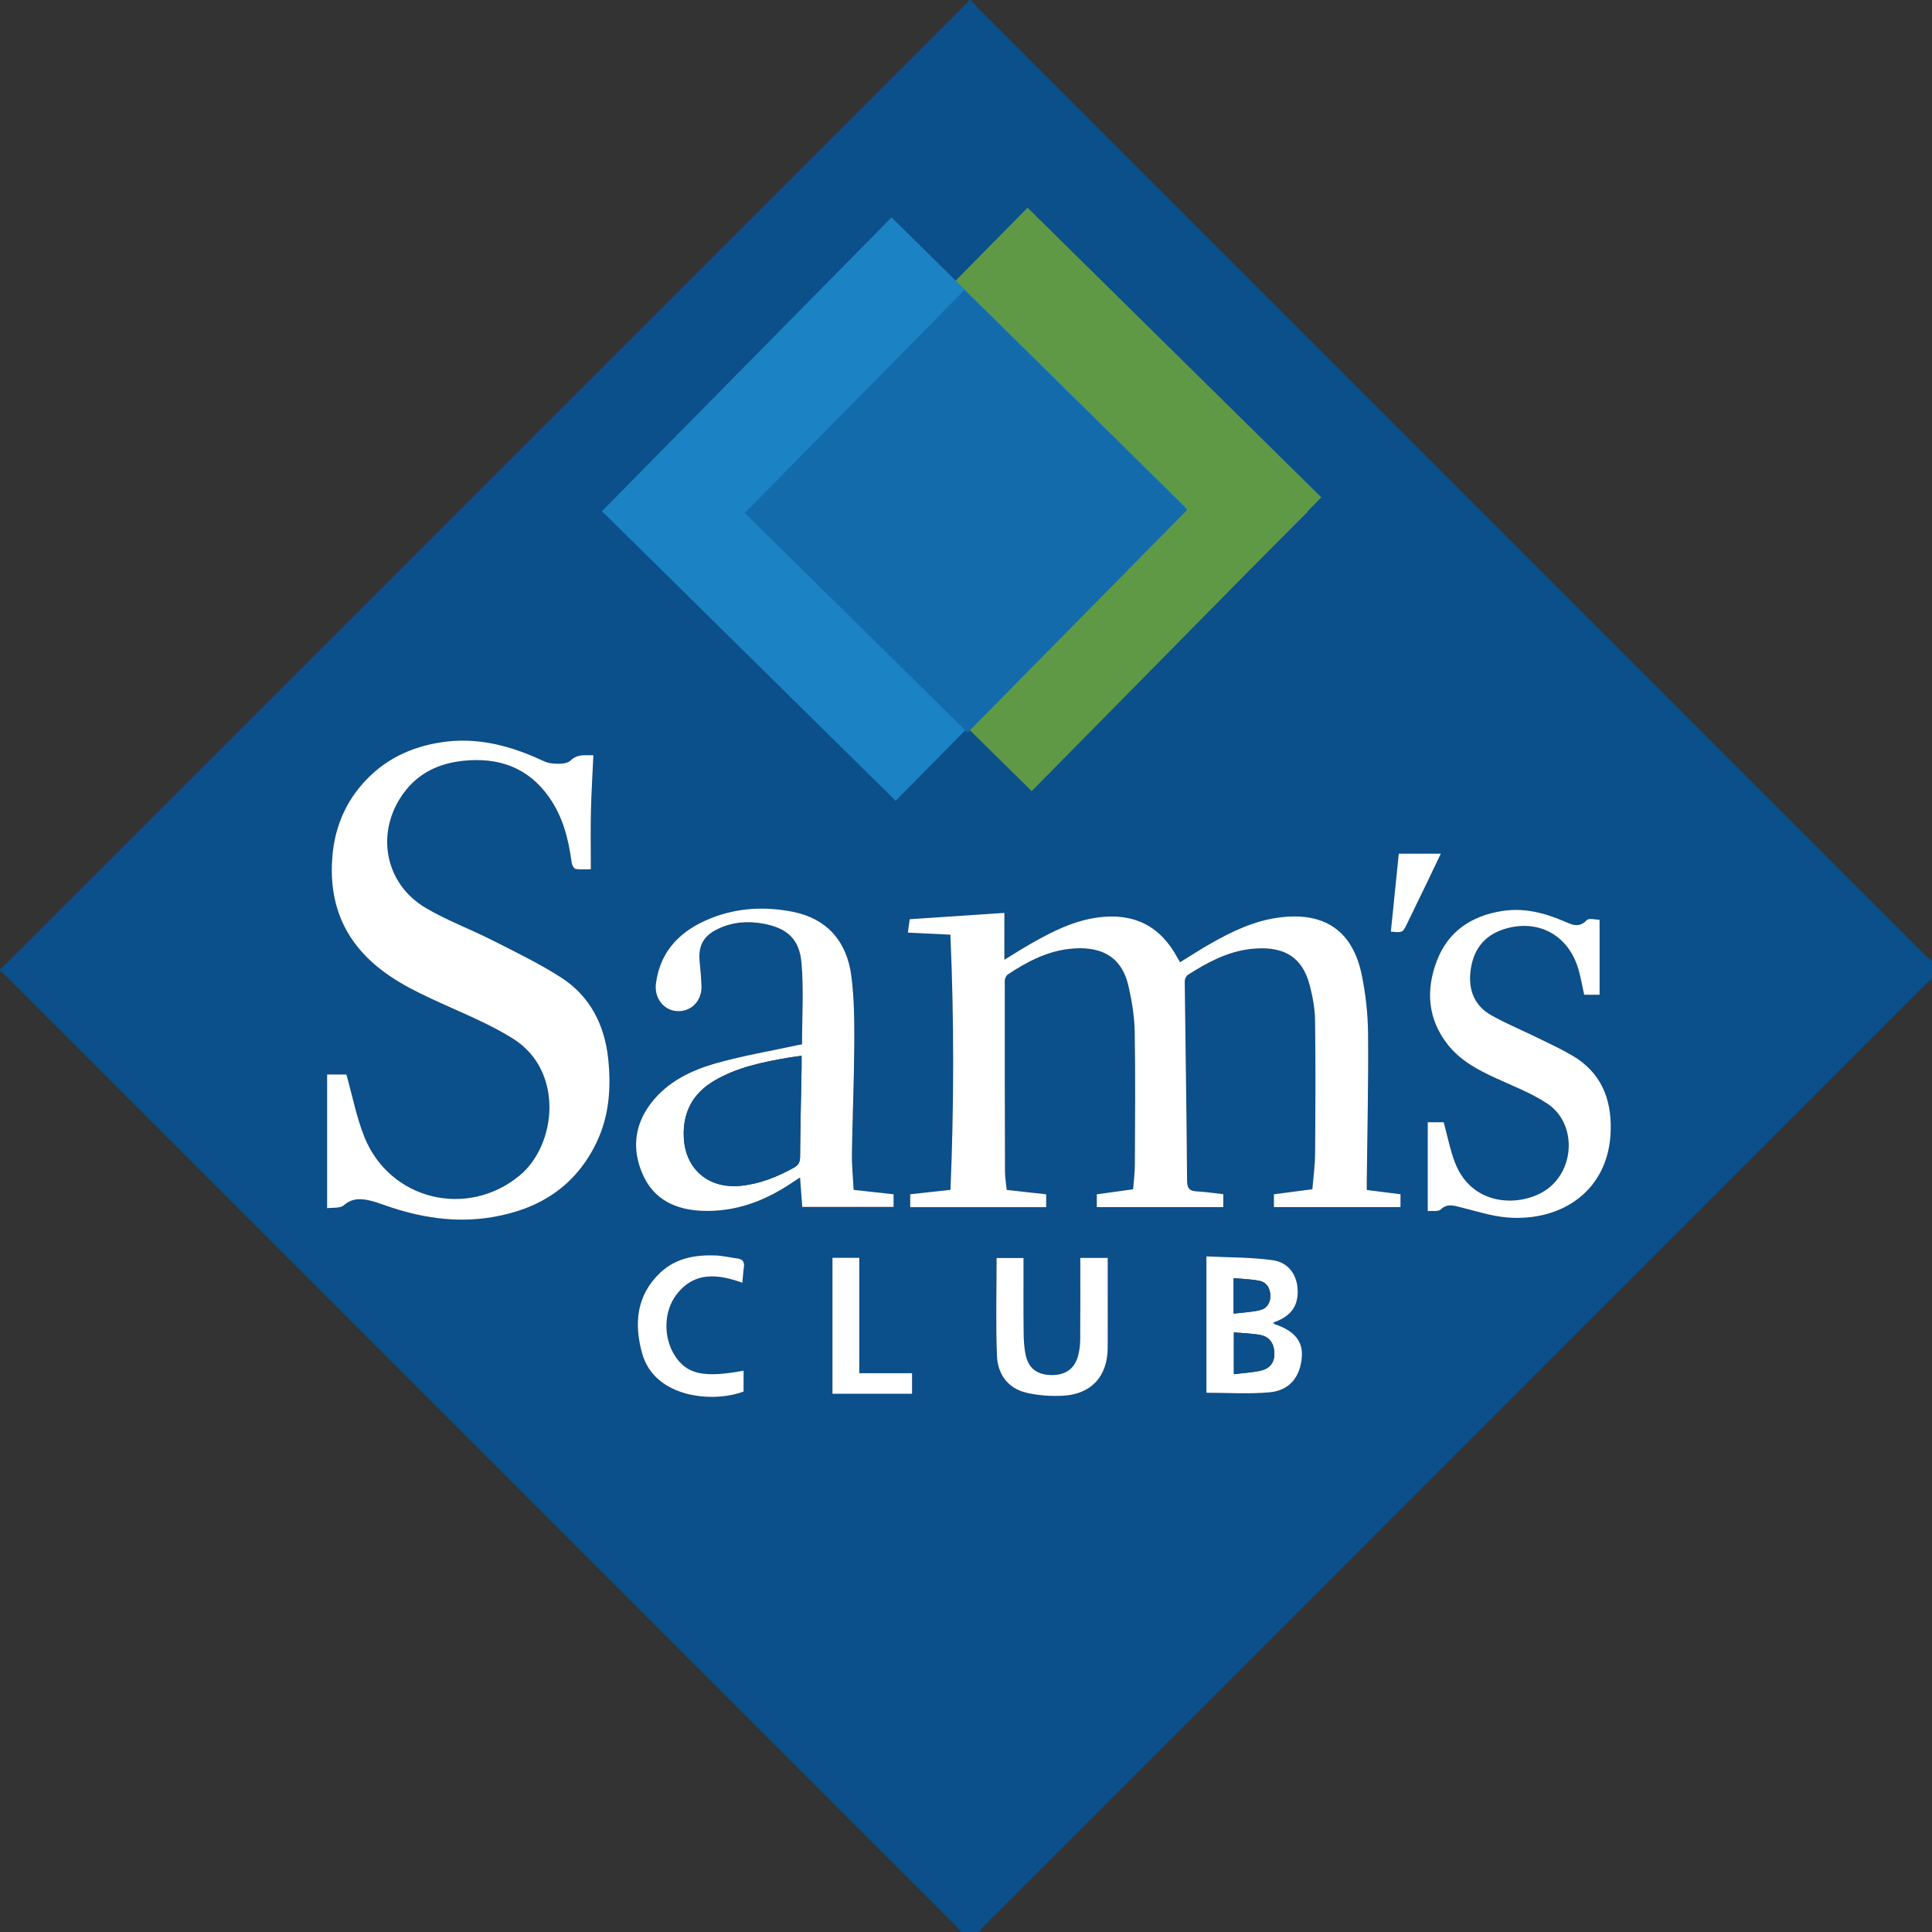
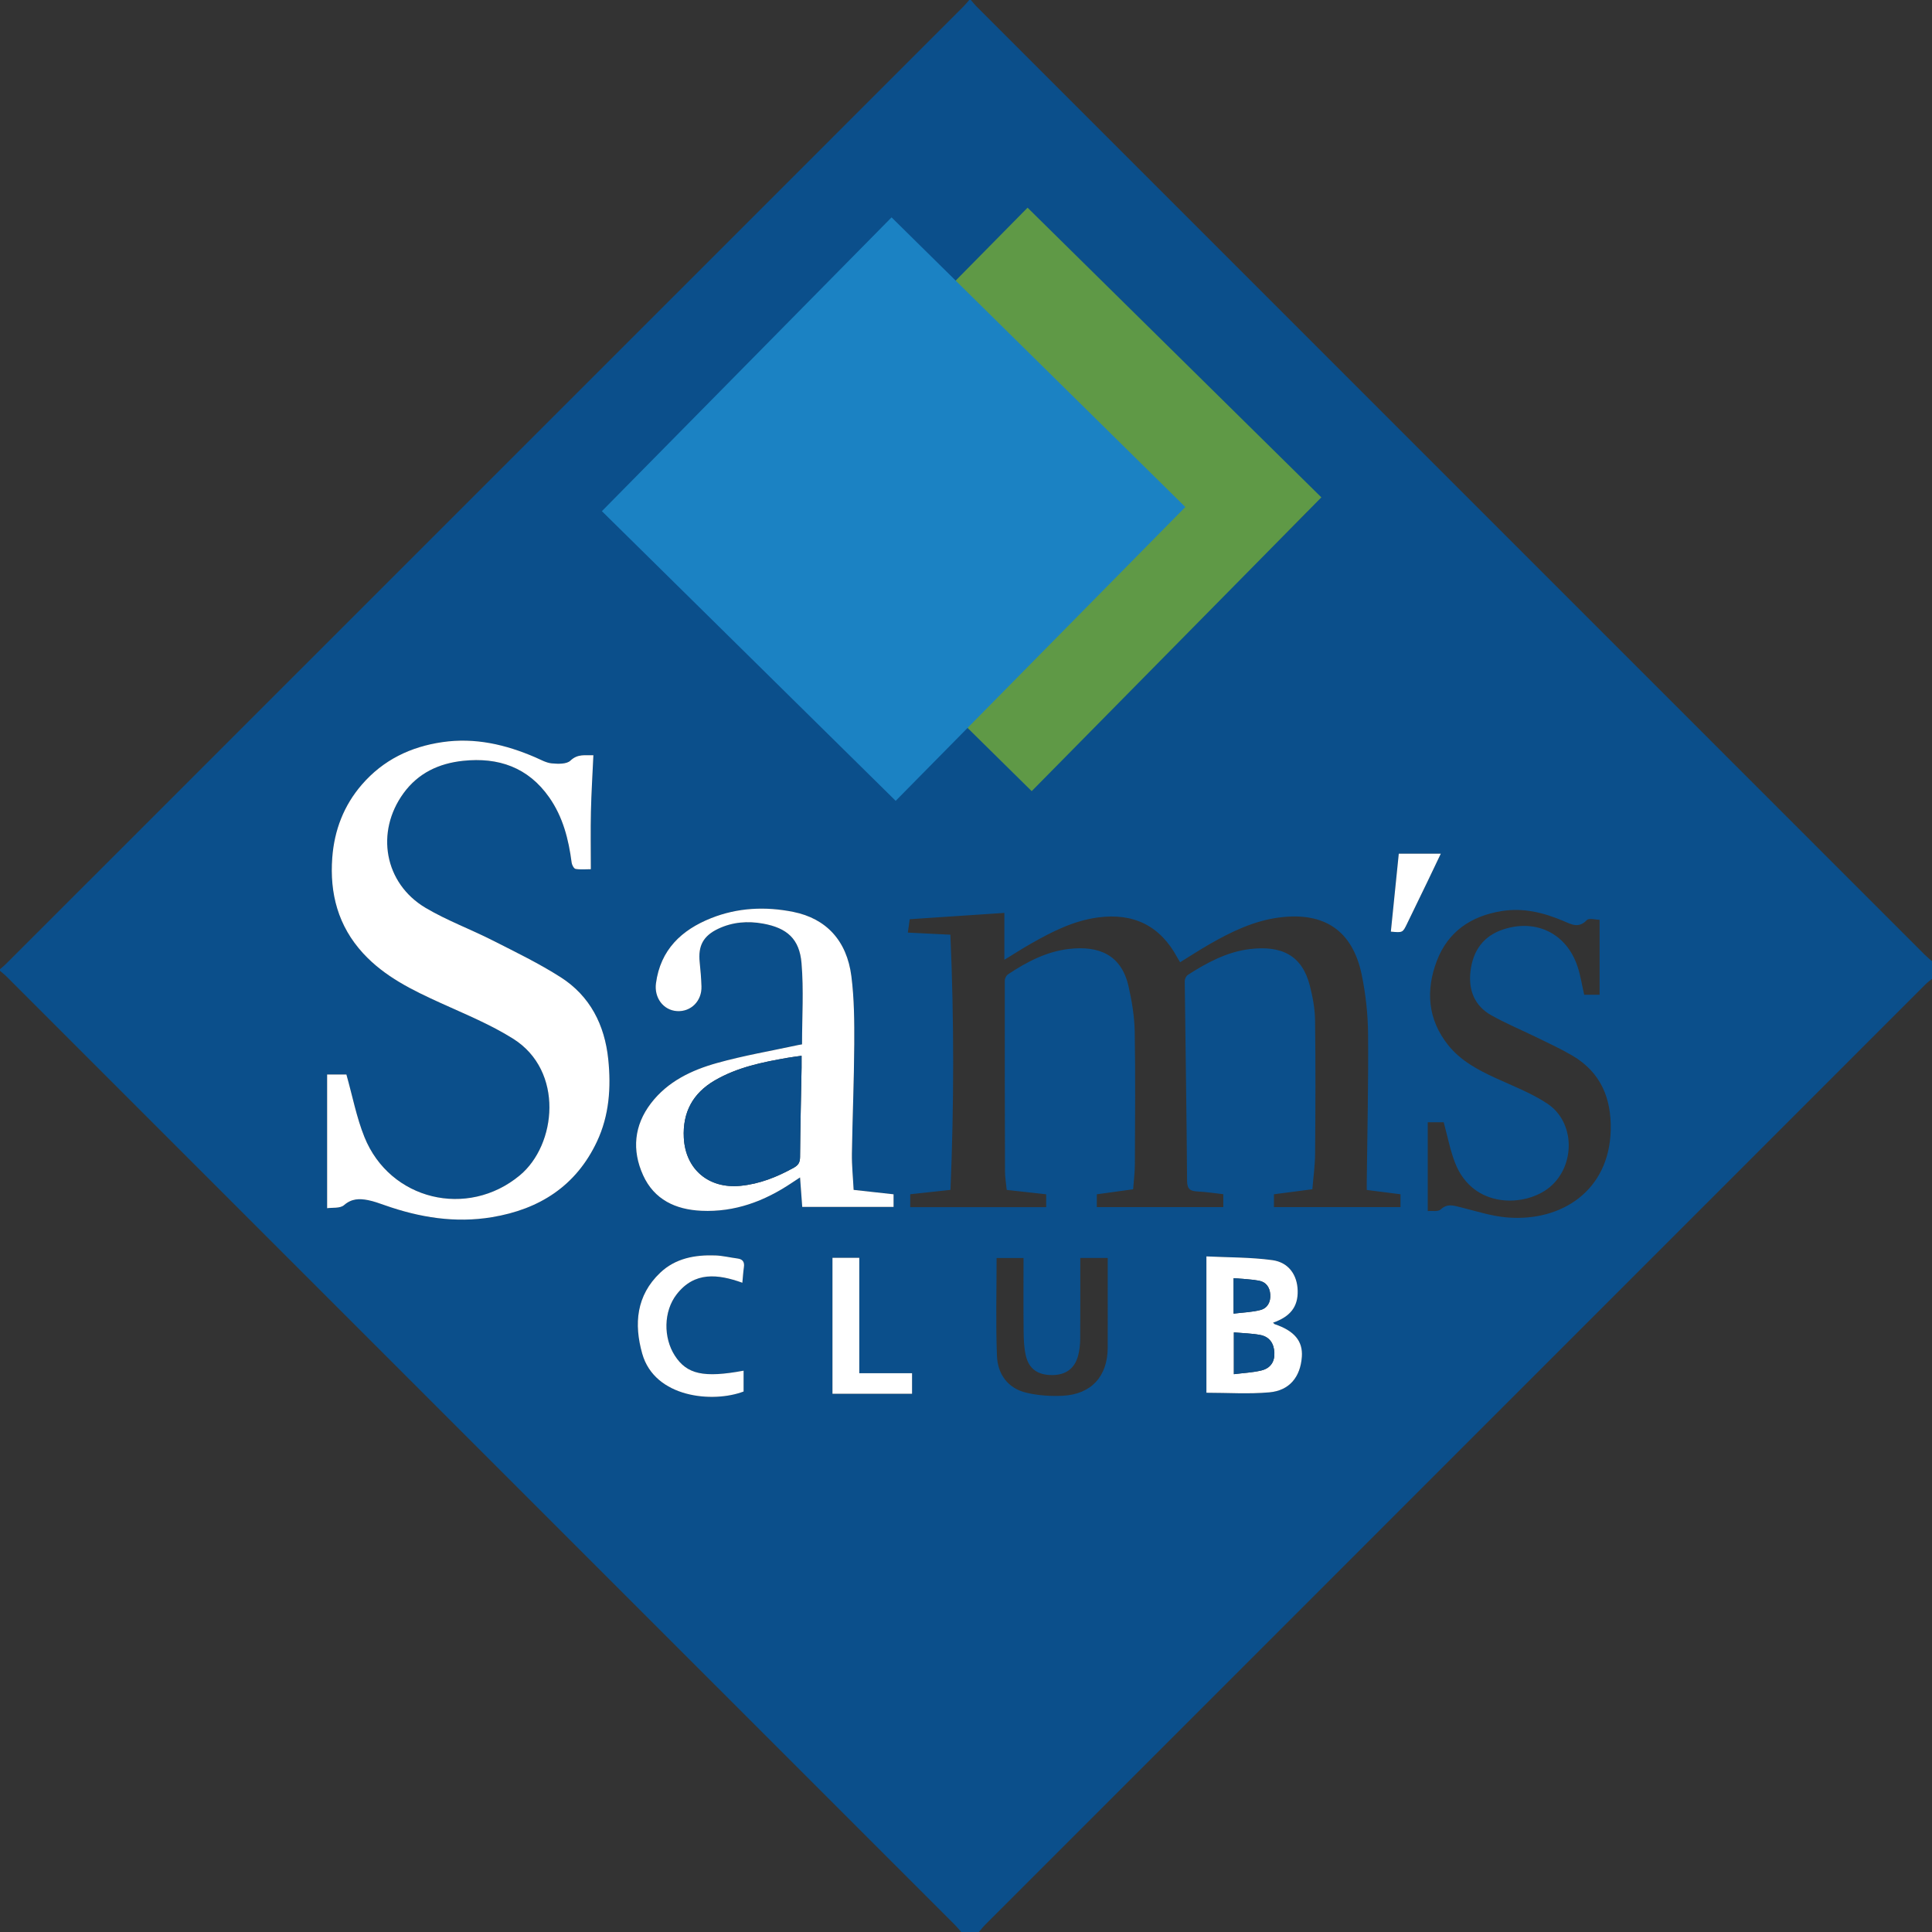
<svg xmlns="http://www.w3.org/2000/svg" version="1.2" baseProfile="tiny" id="Layer_1" x="0px" y="0px" width="400px" height="400px" viewBox="0 0 400 400" xml:space="preserve">
  <rect x="0" y="0" width="400" height="400" fill="#333333" stroke="none" />
  <path fill-rule="evenodd" fill="#0B4F8B" d="M0,201c0-0.111,0-0.222,0-0.333c0.412-0.362,0.845-0.702,1.232-1.089  C67.314,133.506,133.394,67.43,199.47,1.351c0.425-0.424,0.799-0.9,1.197-1.351c0.111,0,0.222,0,0.333,0  c0.396,0.453,0.766,0.931,1.19,1.355c65.44,65.449,130.885,130.895,196.333,196.337c0.464,0.464,0.983,0.874,1.477,1.308  c0,1.222,0,2.444,0,3.667c-0.459,0.384-0.951,0.736-1.373,1.158c-64.895,64.893-129.784,129.79-194.669,194.692  c-0.463,0.462-0.862,0.988-1.292,1.484c-1.222,0-2.444,0-3.667,0c-0.394-0.455-0.762-0.936-1.186-1.36  C132.333,333.149,66.848,267.663,1.359,202.18C0.936,201.757,0.454,201.393,0,201z M200.974,149.928  c4.479,4.526,8.685,8.775,12.78,12.913c18.969-18.968,38.006-38.004,56.962-56.96c-18.915-18.917-37.956-37.959-56.914-56.92  c-4.133,4.145-8.393,8.417-12.816,12.854c14.636,14.62,29.36,29.327,44.09,44.04C230.286,120.636,215.565,135.347,200.974,149.928z   M196.765,193.518c0.78,17.708,0.755,35.228,0.02,52.833c-2.956,0.321-5.645,0.613-8.331,0.905c0,0.981,0,1.832,0,2.679  c9.44,0,18.754,0,28.147,0c0-0.891,0-1.7,0-2.668c-2.744-0.306-5.465-0.608-8.172-0.909c-0.136-1.407-0.35-2.619-0.354-3.831  c-0.044-13.167-0.062-26.333-0.046-39.499c0-0.447,0.317-1.07,0.685-1.313c3.861-2.56,7.955-4.715,12.611-5.248  c6.093-0.696,10.833,1.116,12.332,7.756c0.691,3.064,1.216,6.23,1.271,9.36c0.164,9.163,0.072,18.332,0.033,27.497  c-0.007,1.706-0.232,3.411-0.358,5.148c-2.561,0.354-5.016,0.693-7.521,1.04c0,0.937,0,1.748,0,2.655c8.756,0,17.443,0,26.188,0  c0-0.908,0-1.722,0-2.68c-1.804-0.199-3.556-0.471-5.316-0.562c-1.5-0.078-2.17-0.438-2.182-2.222  c-0.092-13.771-0.331-27.542-0.485-41.313c-0.005-0.443,0.287-1.078,0.644-1.306c3.987-2.551,8.16-4.802,12.926-5.355  c6.454-0.749,10.712,1.27,12.32,7.548c0.602,2.347,1.063,4.8,1.094,7.211c0.12,9.216,0.08,18.435,0.005,27.652  c-0.02,2.464-0.372,4.925-0.565,7.323c-2.849,0.374-5.411,0.709-7.958,1.044c0,1,0,1.808,0,2.654c8.783,0,17.475,0,26.205,0  c0-0.916,0-1.729,0-2.656c-2.347-0.3-4.633-0.592-6.985-0.893c0-0.722-0.005-1.269,0.001-1.816  c0.111-10.165,0.358-20.33,0.27-30.493c-0.036-4.077-0.485-8.213-1.306-12.208c-1.884-9.164-7.73-13.096-17.059-11.896  c-5.27,0.678-9.941,2.94-14.472,5.54c-2.046,1.173-4.025,2.463-6.08,3.728c-0.23-0.387-0.407-0.659-0.56-0.943  c-3.507-6.541-8.987-9.312-16.39-8.338c-5.113,0.672-9.586,2.96-13.976,5.458c-1.762,1.001-3.467,2.103-5.455,3.314  c0-3.393,0-6.52,0-9.707c-6.656,0.444-13.119,0.875-19.599,1.308c-0.139,0.993-0.25,1.79-0.387,2.771  C190.914,193.229,193.669,193.365,196.765,193.518z M71.719,222.465c-0.875,0-2.265,0-3.99,0c0,9.214,0,18.297,0,27.681  c1.056-0.16,2.684,0.075,3.493-0.63c1.586-1.383,3.196-1.389,4.958-1.045c1.187,0.232,2.342,0.654,3.488,1.058  c7.215,2.542,14.585,3.741,22.212,2.471c9.791-1.63,17.362-6.427,21.701-15.62c2.563-5.428,2.958-11.23,2.351-17.083  c-0.732-7.075-3.751-13.071-9.827-16.957c-4.501-2.878-9.354-5.223-14.13-7.648c-4.581-2.326-9.46-4.119-13.861-6.731  c-8.544-5.072-10.429-15.711-4.553-23.754c3.048-4.173,7.319-6.159,12.318-6.688c7.322-0.774,13.476,1.35,17.838,7.577  c2.841,4.055,4.017,8.691,4.64,13.522c0.061,0.474,0.468,1.221,0.813,1.281c0.996,0.173,2.042,0.061,3.157,0.061  c0-4.154-0.068-8.039,0.019-11.921c0.087-3.856,0.331-7.709,0.51-11.671c-1.675,0.051-3.233-0.341-4.761,1.117  c-0.78,0.744-2.567,0.688-3.858,0.564c-1.164-0.112-2.289-0.771-3.403-1.252c-6.153-2.654-12.484-4.132-19.241-3.148  c-6.604,0.962-12.252,3.694-16.662,8.785c-3.761,4.342-5.709,9.461-6.136,15.125c-0.561,7.435,1.212,14.173,6.38,19.805  c4.465,4.866,10.23,7.645,16.11,10.319c5.074,2.309,10.305,4.439,14.993,7.399c10.515,6.638,8.971,21.929,1.346,28.264  c-10.831,8.999-26.906,5.144-32.175-7.942C73.811,231.34,72.985,226.952,71.719,222.465z M176.736,246.353  c-0.134-2.638-0.393-5.074-0.356-7.505c0.114-7.55,0.447-15.098,0.485-22.647c0.023-4.702-0.001-9.449-0.597-14.1  c-0.943-7.363-5.213-11.937-12.03-13.306c-5.753-1.155-11.513-0.894-17.01,1.297c-6.138,2.445-10.481,6.541-11.415,13.48  c-0.402,2.989,1.512,5.582,4.351,5.762c2.885,0.183,5.173-2.094,5.069-5.12c-0.057-1.662-0.19-3.325-0.367-4.98  c-0.365-3.415,0.735-5.479,3.85-6.953c2.96-1.4,6.102-1.634,9.263-1.062c4.954,0.896,7.542,3.156,7.967,8.168  c0.471,5.549,0.108,11.168,0.108,16.832c-0.358,0.063-0.563,0.091-0.764,0.134c-5.615,1.216-11.299,2.183-16.823,3.724  c-5.263,1.468-10.224,3.815-13.684,8.332c-3.516,4.59-3.98,9.728-1.642,14.894c2.289,5.056,6.708,7.128,12.084,7.374  c6.928,0.316,13.05-1.988,18.71-5.782c0.513-0.343,1.031-0.678,1.708-1.123c0.166,2.237,0.308,4.16,0.452,6.104  c6.344,0,12.626,0,18.91,0c0-0.905,0-1.671,0-2.613C182.276,246.964,179.597,246.668,176.736,246.353z M295.601,250.742  c0.906-0.088,2.147,0.165,2.679-0.335c1.329-1.25,2.567-0.836,3.997-0.486c3.266,0.801,6.528,1.888,9.848,2.149  c11.199,0.879,21.062-5.561,21.358-18.104c0.156-6.606-2.077-11.963-7.935-15.411c-2.236-1.316-4.604-2.413-6.938-3.559  c-3.275-1.606-6.661-3.009-9.839-4.787c-3.45-1.93-4.762-5.15-4.331-9.026c0.485-4.359,2.689-7.47,6.973-8.817  c6.794-2.138,12.981,1.007,15.207,7.761c0.615,1.867,0.911,3.839,1.368,5.829c0.932,0,1.902,0,3.19,0c0-5.215,0-10.344,0-15.525  c-0.766,0-2.189-0.417-2.655,0.075c-1.688,1.781-3.222,0.854-4.839,0.171c-4.092-1.729-8.261-2.776-12.773-2.05  c-6.36,1.024-11.119,4.263-13.424,10.294c-2.33,6.095-1.917,12.105,2.318,17.43c2.592,3.259,6.163,5.157,9.875,6.861  c3.614,1.659,7.401,3.102,10.683,5.284c5.797,3.854,5.839,12.847,0.484,17.299c-4.945,4.111-15.873,4.582-19.601-5.071  c-1.023-2.649-1.551-5.489-2.344-8.376c-0.874,0-1.956,0-3.302,0C295.601,238.451,295.601,244.471,295.601,250.742z   M263.573,273.846c3.609-1.256,5.178-3.327,5.099-6.613c-0.078-3.245-1.849-5.874-5.247-6.336c-4.505-0.614-9.103-0.548-13.65-0.774  c0,9.78,0,19.122,0,28.229c4.434,0,8.771,0.3,13.047-0.085c4.174-0.376,6.415-3.204,6.713-7.366  c0.231-3.235-1.558-5.379-5.621-6.746C263.82,274.124,263.753,274.013,263.573,273.846z M211.911,260.458c-2.017,0-3.812,0-5.577,0  c0,6.842-0.189,13.562,0.074,20.263c0.148,3.765,2.231,6.709,6.076,7.625c2.428,0.579,5.031,0.757,7.531,0.631  c5.927-0.298,9.296-4.015,9.321-9.921c0.019-4.273,0.004-8.547,0.004-12.82c0-1.925,0-3.849,0-5.792c-1.983,0-3.777,0-5.679,0  c0,5.712,0.022,11.311-0.019,16.908c-0.008,1.097-0.147,2.221-0.421,3.283c-0.692,2.686-2.544,4.041-5.34,4.058  c-2.973,0.019-4.852-1.244-5.495-4.025c-0.37-1.599-0.438-3.291-0.456-4.943C211.876,270.68,211.911,265.637,211.911,260.458z   M153.953,283.783c-8.255,1.529-11.744,0.755-14.24-3.116c-2.39-3.706-2.357-9.159,0.38-12.688c3.693-4.76,8.527-4.219,13.604-2.398  c0.109-1.131,0.17-2.18,0.32-3.216c0.159-1.089-0.238-1.667-1.343-1.808c-1.531-0.196-3.052-0.58-4.586-0.633  c-4.206-0.144-8.248,0.582-11.411,3.592c-4.938,4.699-5.448,10.581-3.714,16.736c2.588,9.188,14.671,10.265,20.99,7.846  C153.953,286.65,153.953,285.226,153.953,283.783z M177.905,284.314c0-8.095,0-15.992,0-23.9c-1.969,0-3.723,0-5.551,0  c0,9.426,0,18.767,0,28.149c5.555,0,11.011,0,16.478,0c0-1.462,0-2.811,0-4.25C185.218,284.314,181.73,284.314,177.905,284.314z   M298.303,176.746c-2.996,0-5.792,0-8.7,0c-0.552,5.429-1.096,10.783-1.641,16.138c2.449,0.227,2.449,0.227,3.348-1.626  c1.42-2.927,2.844-5.853,4.257-8.783C296.47,180.603,297.359,178.724,298.303,176.746z" />
-   <path fill-rule="evenodd" fill="#FFFFFF" d="M200.974,149.928c14.591-14.582,29.312-29.292,44.102-44.073  c-14.729-14.713-29.454-29.42-44.09-44.04c4.423-4.437,8.683-8.709,12.816-12.854c18.958,18.961,37.999,38.003,56.914,56.92  c-18.956,18.956-37.994,37.992-56.962,56.96C209.659,158.703,205.454,154.455,200.974,149.928z" />
-   <path fill-rule="evenodd" fill="#FFFFFF" d="M196.765,193.518c-3.095-0.153-5.851-0.289-8.805-0.434  c0.137-0.982,0.249-1.778,0.387-2.771c6.48-0.433,12.942-0.864,19.599-1.308c0,3.187,0,6.314,0,9.707  c1.987-1.212,3.693-2.313,5.455-3.314c4.39-2.497,8.863-4.786,13.976-5.458c7.403-0.973,12.883,1.798,16.39,8.338  c0.152,0.285,0.329,0.557,0.56,0.943c2.054-1.265,4.034-2.554,6.08-3.728c4.531-2.599,9.202-4.862,14.472-5.54  c9.329-1.201,15.175,2.732,17.059,11.896c0.821,3.994,1.271,8.13,1.306,12.208c0.088,10.163-0.159,20.328-0.27,30.493  c-0.006,0.547-0.001,1.094-0.001,1.816c2.352,0.301,4.638,0.593,6.985,0.893c0,0.927,0,1.741,0,2.656c-8.73,0-17.422,0-26.205,0  c0-0.846,0-1.653,0-2.654c2.548-0.334,5.109-0.67,7.958-1.044c0.194-2.398,0.546-4.859,0.565-7.323  c0.074-9.217,0.115-18.436-0.005-27.652c-0.031-2.411-0.492-4.864-1.094-7.211c-1.607-6.278-5.866-8.297-12.32-7.548  c-4.767,0.553-8.939,2.804-12.926,5.355c-0.356,0.228-0.648,0.863-0.644,1.306c0.154,13.771,0.393,27.542,0.485,41.313  c0.012,1.783,0.682,2.144,2.182,2.222c1.76,0.091,3.512,0.363,5.316,0.562c0,0.958,0,1.772,0,2.68c-8.745,0-17.432,0-26.188,0  c0-0.907,0-1.718,0-2.655c2.505-0.347,4.96-0.686,7.521-1.04c0.126-1.738,0.351-3.442,0.358-5.148  c0.039-9.166,0.13-18.334-0.033-27.497c-0.056-3.13-0.581-6.296-1.271-9.36c-1.499-6.64-6.239-8.452-12.332-7.756  c-4.656,0.532-8.75,2.688-12.611,5.248c-0.368,0.243-0.685,0.866-0.685,1.313c-0.016,13.167,0.002,26.333,0.046,39.499  c0.004,1.212,0.218,2.424,0.354,3.831c2.707,0.301,5.428,0.604,8.172,0.909c0,0.968,0,1.778,0,2.668c-9.393,0-18.707,0-28.147,0  c0-0.847,0-1.697,0-2.679c2.687-0.292,5.375-0.584,8.331-0.905C197.52,228.746,197.545,211.226,196.765,193.518z" />
  <path fill-rule="evenodd" fill="#FFFFFF" d="M71.719,222.465c1.266,4.487,2.092,8.875,3.728,12.938  c5.269,13.086,21.344,16.941,32.175,7.942c7.625-6.335,9.169-21.626-1.346-28.264c-4.688-2.959-9.918-5.09-14.993-7.399  c-5.879-2.674-11.645-5.453-16.11-10.319c-5.168-5.632-6.94-12.37-6.38-19.805c0.426-5.664,2.375-10.783,6.136-15.125  c4.41-5.091,10.058-7.823,16.662-8.785c6.757-0.984,13.087,0.494,19.241,3.148c1.115,0.481,2.239,1.14,3.403,1.252  c1.291,0.124,3.078,0.18,3.858-0.564c1.528-1.458,3.086-1.066,4.761-1.117c-0.179,3.962-0.423,7.814-0.51,11.671  c-0.087,3.882-0.019,7.767-0.019,11.921c-1.114,0-2.161,0.112-3.157-0.061c-0.344-0.06-0.751-0.807-0.813-1.281  c-0.623-4.831-1.799-9.467-4.64-13.522c-4.362-6.228-10.516-8.352-17.838-7.577c-4.999,0.529-9.27,2.515-12.318,6.688  c-5.875,8.043-3.991,18.682,4.553,23.754c4.401,2.612,9.28,4.406,13.861,6.731c4.776,2.425,9.629,4.77,14.13,7.648  c6.076,3.885,9.094,9.881,9.827,16.957c0.606,5.854,0.211,11.655-2.351,17.083c-4.339,9.192-11.91,13.989-21.701,15.62  c-7.626,1.27-14.997,0.07-22.212-2.471c-1.146-0.404-2.302-0.826-3.488-1.058c-1.761-0.344-3.372-0.338-4.958,1.045  c-0.809,0.705-2.437,0.471-3.493,0.63c0-9.384,0-18.467,0-27.681C69.454,222.465,70.844,222.465,71.719,222.465z" />
  <path fill-rule="evenodd" fill="#FFFFFF" d="M176.736,246.353c2.861,0.315,5.54,0.611,8.268,0.912c0,0.942,0,1.708,0,2.613  c-6.283,0-12.565,0-18.91,0c-0.144-1.944-0.286-3.867-0.452-6.104c-0.677,0.445-1.195,0.779-1.708,1.123  c-5.66,3.794-11.782,6.099-18.71,5.782c-5.376-0.246-9.795-2.318-12.084-7.374c-2.339-5.166-1.875-10.304,1.642-14.894  c3.46-4.517,8.42-6.864,13.684-8.332c5.524-1.541,11.208-2.508,16.823-3.724c0.201-0.043,0.405-0.072,0.764-0.134  c0-5.664,0.363-11.283-0.108-16.832c-0.425-5.012-3.013-7.272-7.967-8.168c-3.161-0.572-6.303-0.338-9.263,1.062  c-3.115,1.474-4.215,3.538-3.85,6.953c0.177,1.655,0.31,3.318,0.367,4.98c0.104,3.026-2.184,5.303-5.069,5.12  c-2.839-0.18-4.752-2.773-4.351-5.762c0.934-6.94,5.277-11.036,11.415-13.48c5.497-2.191,11.257-2.452,17.01-1.297  c6.817,1.369,11.087,5.942,12.03,13.306c0.596,4.651,0.621,9.398,0.597,14.1c-0.038,7.549-0.371,15.097-0.485,22.647  C176.343,241.279,176.602,243.715,176.736,246.353z M165.957,218.589c-1.051,0.151-1.966,0.258-2.872,0.416  c-5.238,0.908-10.436,1.967-15.105,4.688c-4.54,2.646-6.675,6.606-6.402,11.875c0.339,6.552,5.159,10.585,11.719,9.945  c4.008-0.391,7.59-1.832,11.056-3.756c0.947-0.526,1.28-1.118,1.29-2.209c0.052-6.157,0.201-12.313,0.313-18.47  C165.969,220.312,165.957,219.546,165.957,218.589z" />
-   <path fill-rule="evenodd" fill="#FFFFFF" d="M295.601,250.742c0-6.271,0-12.291,0-18.395c1.346,0,2.428,0,3.302,0  c0.792,2.888,1.321,5.728,2.344,8.376c3.729,9.653,14.656,9.183,19.601,5.071c5.355-4.452,5.313-13.444-0.484-17.299  c-3.282-2.182-7.069-3.625-10.683-5.284c-3.713-1.705-7.283-3.603-9.875-6.861c-4.235-5.325-4.648-11.334-2.318-17.43  c2.305-6.031,7.064-9.27,13.424-10.294c4.512-0.727,8.681,0.321,12.773,2.05c1.617,0.683,3.15,1.609,4.839-0.171  c0.465-0.491,1.889-0.075,2.655-0.075c0,5.181,0,10.31,0,15.525c-1.289,0-2.259,0-3.19,0c-0.457-1.989-0.752-3.962-1.368-5.829  c-2.226-6.753-8.412-9.898-15.207-7.761c-4.284,1.348-6.488,4.458-6.973,8.817c-0.432,3.876,0.881,7.096,4.331,9.026  c3.178,1.777,6.564,3.18,9.839,4.787c2.334,1.146,4.702,2.242,6.938,3.559c5.858,3.448,8.091,8.805,7.935,15.411  c-0.296,12.543-10.159,18.983-21.358,18.104c-3.32-0.261-6.583-1.348-9.848-2.149c-1.429-0.351-2.668-0.764-3.997,0.486  C297.748,250.907,296.507,250.654,295.601,250.742z" />
  <path fill-rule="evenodd" fill="#FFFFFF" d="M263.573,273.846c0.18,0.167,0.248,0.277,0.341,0.309  c4.063,1.366,5.852,3.51,5.621,6.746c-0.298,4.162-2.539,6.99-6.713,7.366c-4.276,0.385-8.613,0.085-13.047,0.085  c0-9.108,0-18.45,0-28.229c4.547,0.226,9.145,0.161,13.65,0.774c3.398,0.463,5.169,3.091,5.247,6.336  C268.75,270.519,267.182,272.59,263.573,273.846z M255.46,275.859c0,3.005,0,5.683,0,8.651c2.01-0.256,3.896-0.334,5.697-0.771  c1.921-0.467,2.777-1.854,2.689-3.682c-0.096-1.979-1.054-3.321-2.97-3.676C259.15,276.061,257.371,276.031,255.46,275.859z   M255.399,271.971c1.985-0.247,3.821-0.294,5.552-0.748c1.463-0.383,2.151-1.636,2.043-3.22c-0.103-1.507-0.883-2.576-2.326-2.846  c-1.699-0.318-3.45-0.358-5.269-0.527C255.399,267.155,255.399,269.347,255.399,271.971z" />
-   <path fill-rule="evenodd" fill="#FFFFFF" d="M211.911,260.458c0,5.179-0.035,10.222,0.02,15.265  c0.018,1.652,0.086,3.344,0.456,4.943c0.643,2.781,2.521,4.044,5.495,4.025c2.796-0.017,4.648-1.372,5.34-4.058  c0.273-1.062,0.413-2.186,0.421-3.283c0.041-5.597,0.019-11.195,0.019-16.908c1.901,0,3.695,0,5.679,0c0,1.943,0,3.868,0,5.792  c0,4.273,0.015,8.546-0.004,12.82c-0.025,5.906-3.394,9.623-9.321,9.921c-2.5,0.126-5.104-0.052-7.531-0.631  c-3.845-0.916-5.928-3.86-6.076-7.625c-0.263-6.701-0.074-13.421-0.074-20.263C208.099,260.458,209.894,260.458,211.911,260.458z" />
  <path fill-rule="evenodd" fill="#FFFFFF" d="M153.953,283.783c0,1.443,0,2.867,0,4.314c-6.319,2.419-18.402,1.342-20.99-7.846  c-1.734-6.155-1.224-12.037,3.714-16.736c3.163-3.01,7.205-3.735,11.411-3.592c1.534,0.053,3.055,0.437,4.586,0.633  c1.105,0.141,1.502,0.718,1.343,1.808c-0.15,1.036-0.211,2.085-0.32,3.216c-5.076-1.821-9.911-2.362-13.604,2.398  c-2.737,3.529-2.77,8.982-0.38,12.688C142.209,284.538,145.698,285.313,153.953,283.783z" />
  <path fill-rule="evenodd" fill="#FFFFFF" d="M177.905,284.314c3.825,0,7.313,0,10.927,0c0,1.438,0,2.788,0,4.25  c-5.466,0-10.922,0-16.478,0c0-9.383,0-18.723,0-28.149c1.828,0,3.582,0,5.551,0C177.905,268.322,177.905,276.219,177.905,284.314z" />
  <path fill-rule="evenodd" fill="#FFFFFF" d="M298.303,176.746c-0.944,1.979-1.833,3.857-2.736,5.729  c-1.414,2.93-2.837,5.855-4.257,8.783c-0.898,1.853-0.898,1.853-3.348,1.626c0.544-5.355,1.089-10.709,1.641-16.138  C292.512,176.746,295.308,176.746,298.303,176.746z" />
  <path fill-rule="evenodd" fill="#0B4F8B" d="M165.957,218.589c0,0.957,0.012,1.723-0.002,2.488  c-0.112,6.157-0.261,12.313-0.313,18.47c-0.01,1.092-0.343,1.683-1.29,2.209c-3.465,1.924-7.048,3.365-11.056,3.756  c-6.56,0.64-11.38-3.394-11.719-9.945c-0.273-5.269,1.862-9.229,6.402-11.875c4.669-2.721,9.868-3.78,15.105-4.688  C163.991,218.847,164.905,218.74,165.957,218.589z" />
  <path fill-rule="evenodd" fill="#0B4F8B" d="M255.46,275.859c1.91,0.172,3.69,0.201,5.416,0.521c1.916,0.355,2.875,1.697,2.97,3.676  c0.088,1.828-0.768,3.215-2.689,3.682c-1.8,0.437-3.687,0.515-5.697,0.771C255.46,281.542,255.46,278.865,255.46,275.859z" />
  <path fill-rule="evenodd" fill="#0B4F8B" d="M255.399,271.971c0-2.624,0-4.816,0-7.34c1.819,0.169,3.57,0.209,5.269,0.527  c1.443,0.27,2.223,1.339,2.326,2.846c0.108,1.584-0.58,2.836-2.043,3.22C259.221,271.677,257.384,271.724,255.399,271.971z" />
  <rect x="170.449" y="60.719" transform="matrix(0.712 0.702 -0.702 0.712 134.011 -119.887)" fill-rule="evenodd" fill="#5F9946" width="85.43" height="85.43" />
  <rect x="142.289" y="62.719" transform="matrix(0.712 0.702 -0.702 0.712 127.306 -99.538)" fill-rule="evenodd" fill="#1B82C3" width="85.43" height="85.43" />
-   <rect x="167.602" y="73.502" transform="matrix(0.712 0.702 -0.702 0.712 131.951 -109.933)" fill-rule="evenodd" fill="#136BAB" width="64.796" height="64.797" />
</svg>